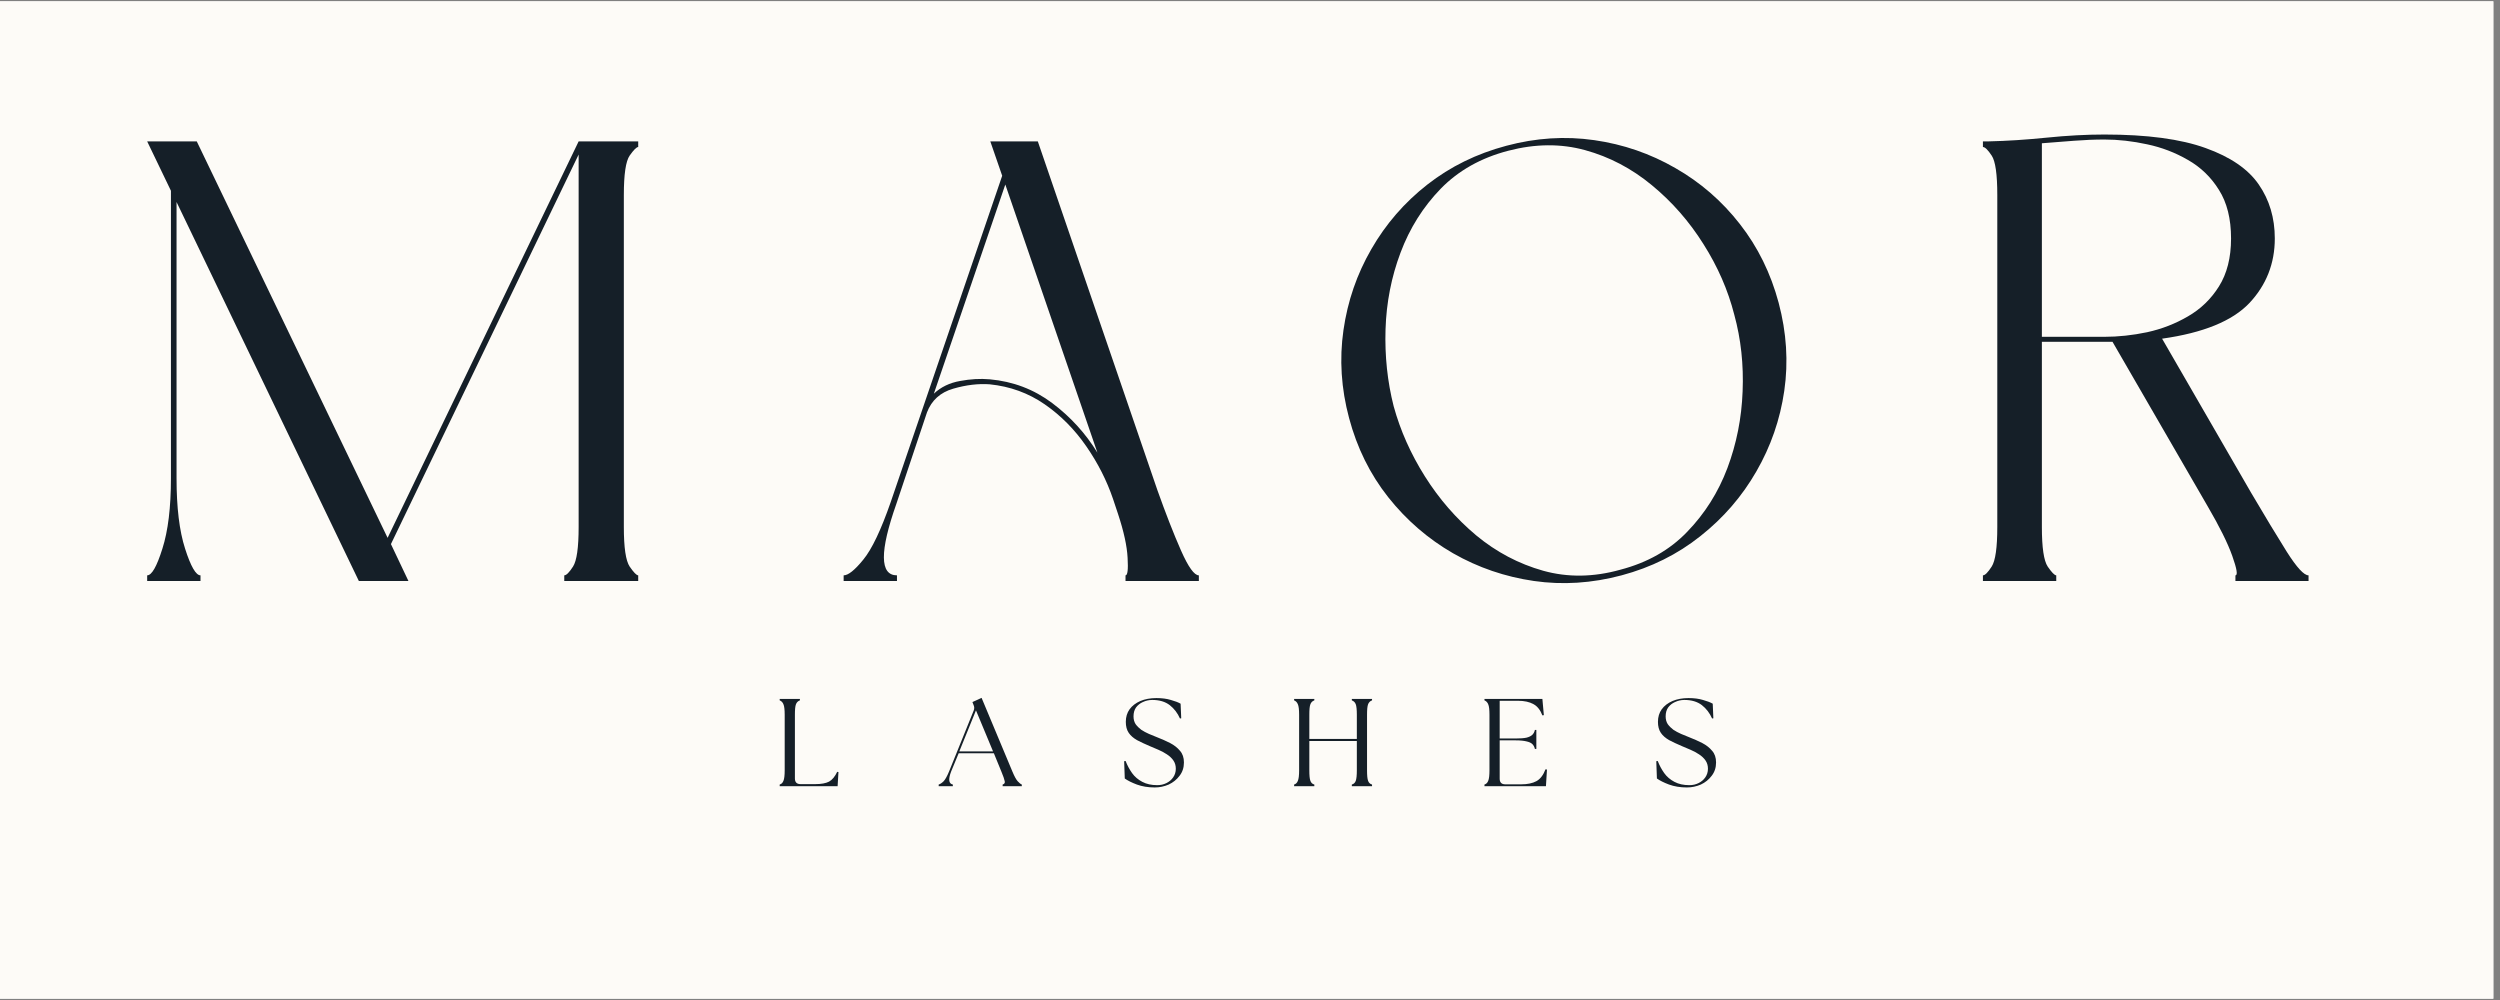
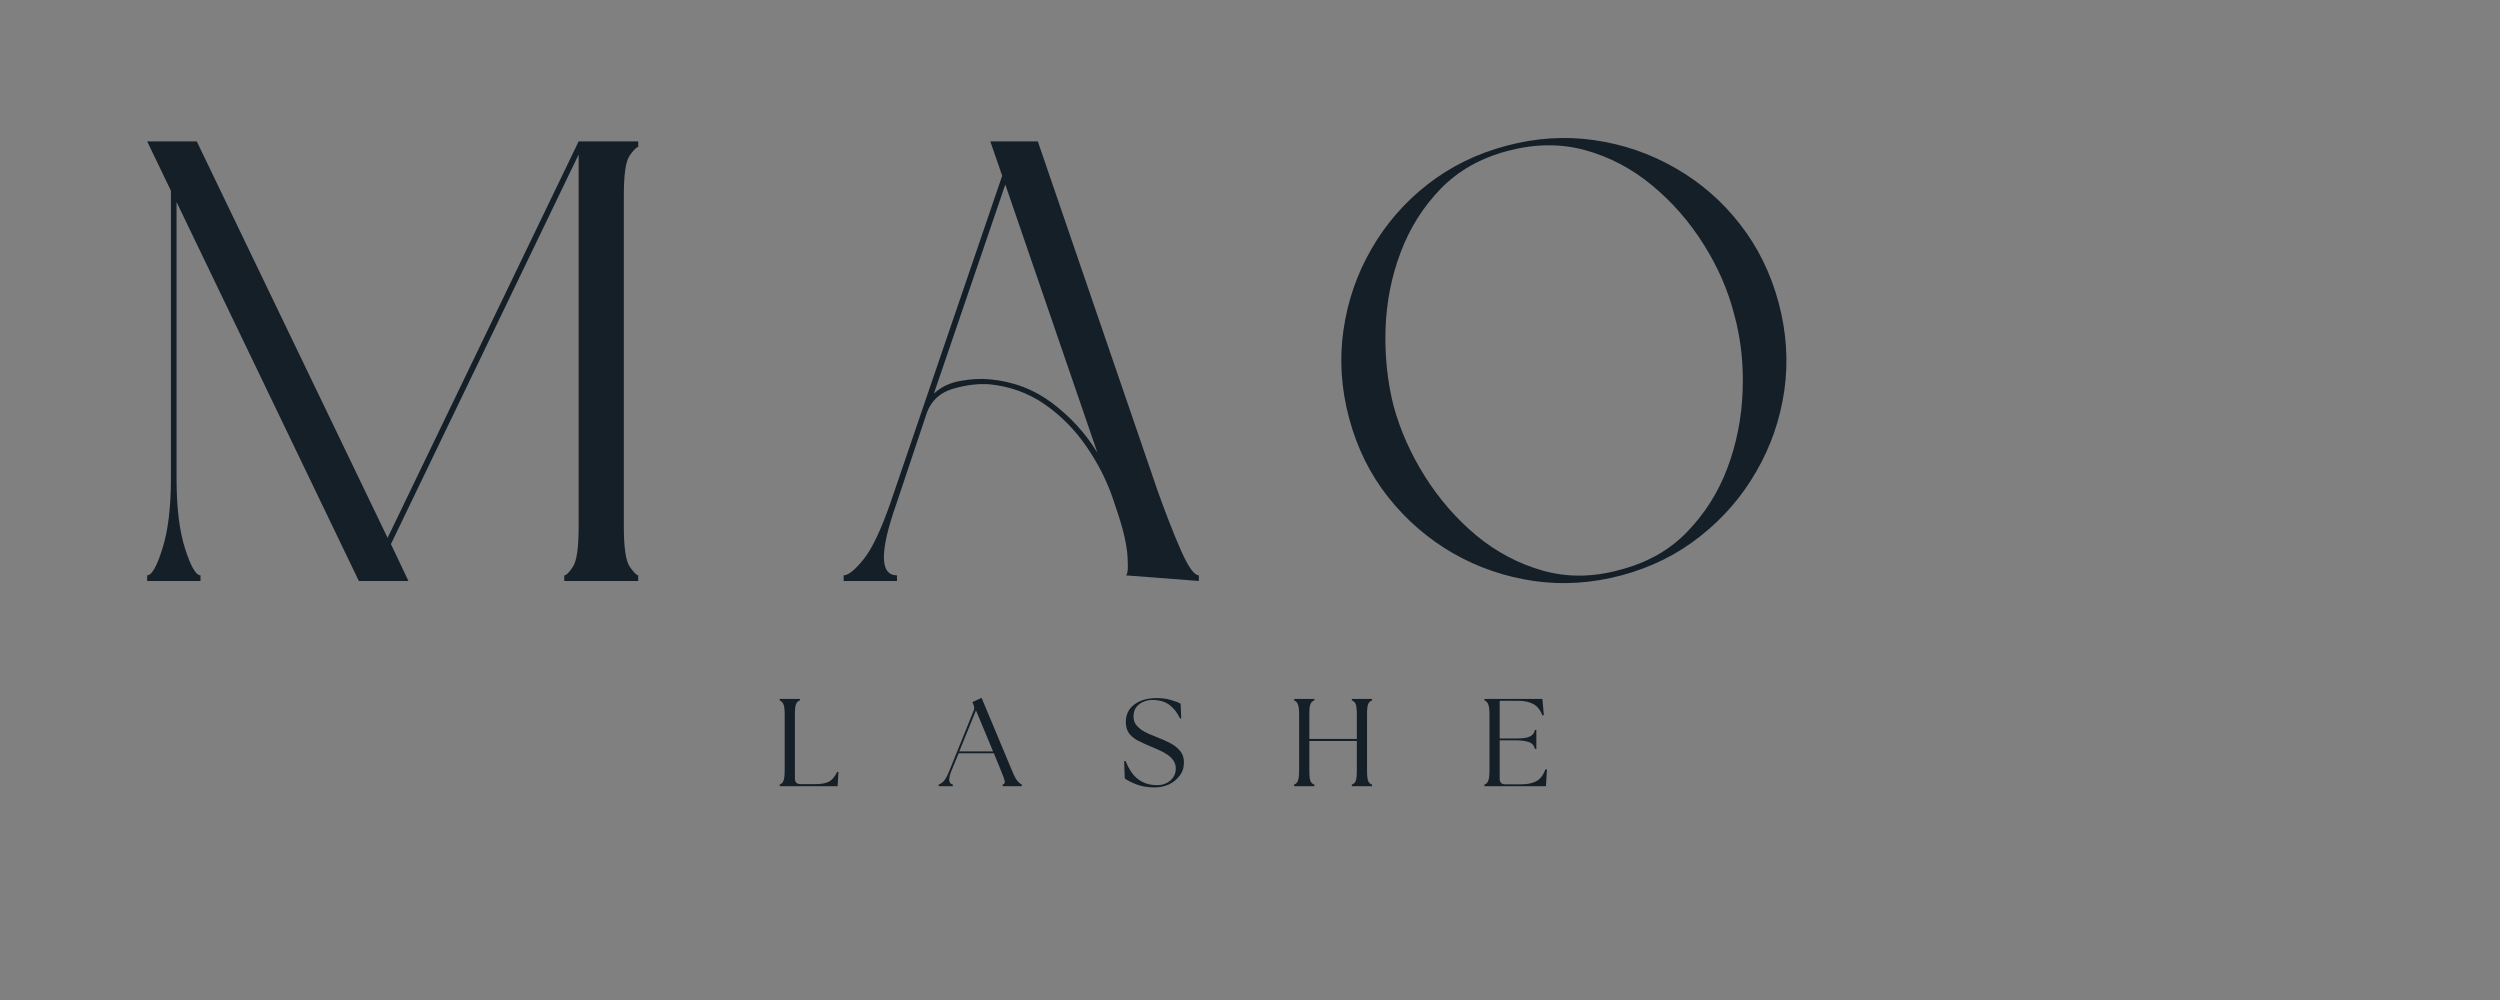
<svg xmlns="http://www.w3.org/2000/svg" version="1.0" preserveAspectRatio="xMidYMid meet" height="100" viewBox="0 0 187.5 75" zoomAndPan="magnify" width="250">
  <rect x="0" y="0" width="187.5" height="75" fill="#808080" stroke="none" />
  <defs>
    <g />
    <clipPath id="4fe756f23c">
-       <path clip-rule="nonzero" d="M 0 0.102 L 187 0.102 L 187 74.898 L 0 74.898 Z M 0 0.102" />
-     </clipPath>
+       </clipPath>
    <clipPath id="d2f2f4396b">
      <rect height="11" y="0" width="81" x="0" />
    </clipPath>
  </defs>
  <g clip-path="url(#4fe756f23c)">
-     <path fill-rule="nonzero" fill-opacity="1" d="M 0 0.102 L 187 0.102 L 187 74.898 L 0 74.898 Z M 0 0.102" fill="#ffffff" />
    <path fill-rule="nonzero" fill-opacity="1" d="M 0 0.102 L 187 0.102 L 187 74.898 L 0 74.898 Z M 0 0.102" fill="#fdfbf7" />
  </g>
  <g fill-opacity="1" fill="#151f28">
    <g transform="translate(9.632, 43.573)">
      <g>
        <path d="M 33.766 -32.969 L 38.234 -32.969 L 38.234 -32.547 C 38.109 -32.547 37.895 -32.332 37.594 -31.906 C 37.301 -31.488 37.156 -30.5 37.156 -28.938 L 37.156 -4.047 C 37.156 -2.504 37.301 -1.516 37.594 -1.078 C 37.895 -0.641 38.109 -0.422 38.234 -0.422 L 38.234 0 L 32.688 0 L 32.688 -0.422 C 32.844 -0.422 33.062 -0.641 33.344 -1.078 C 33.625 -1.516 33.766 -2.504 33.766 -4.047 L 33.766 -31.984 L 19.688 -2.766 L 21 0 L 17.281 0 L 3.609 -28.422 L 3.609 -7.703 C 3.609 -5.516 3.82 -3.754 4.25 -2.422 C 4.676 -1.086 5.062 -0.422 5.406 -0.422 L 5.406 0 L 1.406 0 L 1.406 -0.422 C 1.75 -0.422 2.129 -1.086 2.547 -2.422 C 2.973 -3.754 3.188 -5.516 3.188 -7.703 L 3.188 -29.266 L 1.406 -32.969 L 5.125 -32.969 L 19.438 -3.234 Z M 33.766 -32.969" />
      </g>
    </g>
  </g>
  <g fill-opacity="1" fill="#151f28">
    <g transform="translate(61.867, 43.573)">
      <g>
-         <path d="M 21.984 -5.031 L 21.609 -6.156 C 21.141 -7.531 20.473 -8.844 19.609 -10.094 C 18.742 -11.352 17.703 -12.406 16.484 -13.25 C 15.266 -14.094 13.891 -14.594 12.359 -14.75 C 11.504 -14.812 10.594 -14.703 9.625 -14.422 C 8.656 -14.141 8 -13.547 7.656 -12.641 L 5.359 -5.781 C 4.098 -2.207 4.113 -0.422 5.406 -0.422 L 5.406 0 L 1.406 0 L 1.406 -0.422 C 1.75 -0.422 2.238 -0.812 2.875 -1.594 C 3.52 -2.375 4.207 -3.816 4.938 -5.922 L 13.297 -30.391 L 12.406 -32.969 L 15.969 -32.969 L 24.938 -6.812 C 25.562 -5.062 26.148 -3.555 26.703 -2.297 C 27.254 -1.047 27.703 -0.422 28.047 -0.422 L 28.047 0 L 22.547 0 L 22.547 -0.422 C 22.703 -0.422 22.754 -0.859 22.703 -1.734 C 22.66 -2.609 22.422 -3.707 21.984 -5.031 Z M 13.531 -29.734 L 8.172 -14.047 C 8.703 -14.547 9.359 -14.863 10.141 -15 C 10.922 -15.145 11.66 -15.188 12.359 -15.125 C 14.109 -14.969 15.672 -14.375 17.047 -13.344 C 18.422 -12.312 19.551 -11.07 20.438 -9.625 Z M 13.531 -29.734" />
+         <path d="M 21.984 -5.031 L 21.609 -6.156 C 21.141 -7.531 20.473 -8.844 19.609 -10.094 C 18.742 -11.352 17.703 -12.406 16.484 -13.25 C 15.266 -14.094 13.891 -14.594 12.359 -14.75 C 11.504 -14.812 10.594 -14.703 9.625 -14.422 C 8.656 -14.141 8 -13.547 7.656 -12.641 L 5.359 -5.781 C 4.098 -2.207 4.113 -0.422 5.406 -0.422 L 5.406 0 L 1.406 0 L 1.406 -0.422 C 1.75 -0.422 2.238 -0.812 2.875 -1.594 C 3.52 -2.375 4.207 -3.816 4.938 -5.922 L 13.297 -30.391 L 12.406 -32.969 L 15.969 -32.969 L 24.938 -6.812 C 25.562 -5.062 26.148 -3.555 26.703 -2.297 C 27.254 -1.047 27.703 -0.422 28.047 -0.422 L 28.047 0 L 22.547 -0.422 C 22.703 -0.422 22.754 -0.859 22.703 -1.734 C 22.66 -2.609 22.422 -3.707 21.984 -5.031 Z M 13.531 -29.734 L 8.172 -14.047 C 8.703 -14.547 9.359 -14.863 10.141 -15 C 10.922 -15.145 11.66 -15.188 12.359 -15.125 C 14.109 -14.969 15.672 -14.375 17.047 -13.344 C 18.422 -12.312 19.551 -11.07 20.438 -9.625 Z M 13.531 -29.734" />
      </g>
    </g>
  </g>
  <g fill-opacity="1" fill="#151f28">
    <g transform="translate(99.212, 43.573)">
      <g>
        <path d="M 1.969 -12.219 C 1.375 -14.438 1.234 -16.633 1.547 -18.812 C 1.859 -20.988 2.555 -23.016 3.641 -24.891 C 4.723 -26.773 6.125 -28.391 7.844 -29.734 C 9.562 -31.078 11.535 -32.047 13.766 -32.641 C 15.984 -33.234 18.18 -33.375 20.359 -33.062 C 22.535 -32.75 24.562 -32.051 26.438 -30.969 C 28.32 -29.895 29.938 -28.492 31.281 -26.766 C 32.625 -25.047 33.594 -23.078 34.188 -20.859 C 34.781 -18.629 34.922 -16.43 34.609 -14.266 C 34.297 -12.109 33.598 -10.094 32.516 -8.219 C 31.441 -6.344 30.039 -4.723 28.312 -3.359 C 26.594 -1.992 24.625 -1.016 22.406 -0.422 C 20.176 0.172 17.984 0.312 15.828 0 C 13.672 -0.312 11.648 -1.004 9.766 -2.078 C 7.891 -3.16 6.27 -4.562 4.906 -6.281 C 3.539 -8.008 2.562 -9.988 1.969 -12.219 Z M 30.859 -19.969 C 30.391 -21.812 29.617 -23.578 28.547 -25.266 C 27.484 -26.961 26.191 -28.438 24.672 -29.688 C 23.16 -30.938 21.492 -31.812 19.672 -32.312 C 17.859 -32.812 15.938 -32.797 13.906 -32.266 C 11.863 -31.734 10.176 -30.785 8.844 -29.422 C 7.52 -28.055 6.516 -26.457 5.828 -24.625 C 5.141 -22.801 4.766 -20.883 4.703 -18.875 C 4.641 -16.875 4.844 -14.953 5.312 -13.109 C 5.812 -11.285 6.594 -9.531 7.656 -7.844 C 8.719 -6.156 10 -4.68 11.5 -3.422 C 13.008 -2.172 14.688 -1.285 16.531 -0.766 C 18.375 -0.254 20.301 -0.281 22.312 -0.844 C 24.344 -1.375 26.016 -2.32 27.328 -3.688 C 28.648 -5.051 29.656 -6.645 30.344 -8.469 C 31.031 -10.301 31.41 -12.219 31.484 -14.219 C 31.566 -16.227 31.359 -18.145 30.859 -19.969 Z M 30.859 -19.969" />
      </g>
    </g>
  </g>
  <g fill-opacity="1" fill="#151f28">
    <g transform="translate(147.313, 43.573)">
      <g>
-         <path d="M 14.844 -18.172 L 21.516 -6.625 C 22.547 -4.875 23.438 -3.398 24.188 -2.203 C 24.938 -1.016 25.484 -0.422 25.828 -0.422 L 25.828 0 L 20.344 0 L 20.344 -0.422 C 20.531 -0.422 20.453 -0.906 20.109 -1.875 C 19.766 -2.844 19.148 -4.082 18.266 -5.594 L 11.125 -17.938 L 5.828 -17.938 L 5.828 -4.047 C 5.828 -2.504 5.973 -1.516 6.266 -1.078 C 6.566 -0.641 6.781 -0.422 6.906 -0.422 L 6.906 0 L 1.406 0 L 1.406 -0.422 C 1.562 -0.422 1.781 -0.641 2.062 -1.078 C 2.344 -1.516 2.484 -2.504 2.484 -4.047 L 2.484 -28.938 C 2.484 -30.5 2.344 -31.488 2.062 -31.906 C 1.781 -32.332 1.562 -32.547 1.406 -32.547 L 1.406 -32.969 L 1.828 -32.969 C 3.203 -33 4.656 -33.094 6.188 -33.25 C 7.727 -33.406 9.172 -33.484 10.516 -33.484 C 13.711 -33.484 16.242 -33.145 18.109 -32.469 C 19.973 -31.801 21.301 -30.891 22.094 -29.734 C 22.895 -28.578 23.297 -27.227 23.297 -25.688 C 23.297 -23.812 22.66 -22.195 21.391 -20.844 C 20.117 -19.5 17.938 -18.609 14.844 -18.172 Z M 5.828 -32.828 L 5.828 -18.312 L 10.516 -18.312 C 11.555 -18.312 12.625 -18.426 13.719 -18.656 C 14.812 -18.895 15.832 -19.289 16.781 -19.844 C 17.738 -20.395 18.516 -21.145 19.109 -22.094 C 19.711 -23.051 20.016 -24.25 20.016 -25.688 C 20.016 -27.164 19.711 -28.379 19.109 -29.328 C 18.516 -30.285 17.738 -31.035 16.781 -31.578 C 15.832 -32.129 14.812 -32.52 13.719 -32.75 C 12.625 -32.988 11.555 -33.109 10.516 -33.109 C 9.797 -33.109 9.035 -33.078 8.234 -33.016 C 7.441 -32.953 6.641 -32.891 5.828 -32.828 Z M 5.828 -32.828" />
-       </g>
+         </g>
    </g>
  </g>
  <g transform="matrix(1, 0, 0, 1, 57, 51)">
    <g clip-path="url(#d2f2f4396b)">
      <g fill-opacity="1" fill="#151f28">
        <g transform="translate(0.993, 7.965)">
          <g>
            <path d="M 0.484 0 L 0.484 -0.125 C 0.617 -0.164 0.711 -0.258 0.766 -0.406 C 0.828 -0.551 0.859 -0.812 0.859 -1.188 L 0.859 -5.359 C 0.859 -5.742 0.828 -6.004 0.766 -6.141 C 0.711 -6.285 0.617 -6.383 0.484 -6.438 L 0.484 -6.547 L 2 -6.547 L 2 -6.438 C 1.852 -6.383 1.754 -6.285 1.703 -6.141 C 1.648 -6.004 1.625 -5.742 1.625 -5.359 L 1.625 -0.578 C 1.625 -0.297 1.766 -0.156 2.047 -0.156 L 3.156 -0.156 C 3.602 -0.156 3.945 -0.219 4.188 -0.344 C 4.426 -0.477 4.629 -0.723 4.797 -1.078 L 4.891 -1.062 L 4.828 0 Z M 0.484 0" />
          </g>
        </g>
      </g>
      <g fill-opacity="1" fill="#151f28">
        <g transform="translate(13.557, 7.965)">
          <g>
            <path d="M -0.156 0 L -0.156 -0.125 C -0.031 -0.164 0.094 -0.25 0.219 -0.375 C 0.344 -0.508 0.477 -0.754 0.625 -1.109 L 2.469 -5.672 C 2.531 -5.816 2.523 -5.961 2.453 -6.109 L 2.375 -6.312 L 3.062 -6.625 L 5.375 -1.094 C 5.52 -0.75 5.648 -0.508 5.766 -0.375 C 5.879 -0.25 5.984 -0.164 6.078 -0.125 L 6.078 0 L 4.641 0 L 4.641 -0.125 C 4.773 -0.164 4.828 -0.25 4.797 -0.375 C 4.773 -0.508 4.691 -0.75 4.547 -1.094 L 3.984 -2.469 L 1.344 -2.469 L 0.781 -1.109 C 0.551 -0.516 0.594 -0.188 0.906 -0.125 L 0.906 0 Z M 1.391 -2.609 L 3.922 -2.609 L 2.641 -5.688 Z M 1.391 -2.609" />
          </g>
        </g>
      </g>
      <g fill-opacity="1" fill="#151f28">
        <g transform="translate(26.936, 7.965)">
          <g>
            <path d="M 2.672 0.094 C 2.172 0.094 1.723 0.02 1.328 -0.125 C 0.941 -0.27 0.641 -0.422 0.422 -0.578 L 0.375 -1.875 L 0.484 -1.891 C 0.609 -1.566 0.77 -1.266 0.969 -0.984 C 1.164 -0.711 1.422 -0.492 1.734 -0.328 C 2.047 -0.16 2.422 -0.078 2.859 -0.078 C 3.109 -0.078 3.336 -0.129 3.547 -0.234 C 3.754 -0.336 3.922 -0.477 4.047 -0.656 C 4.18 -0.844 4.25 -1.062 4.25 -1.312 C 4.25 -1.551 4.188 -1.758 4.062 -1.938 C 3.938 -2.113 3.773 -2.266 3.578 -2.391 C 3.379 -2.523 3.164 -2.641 2.938 -2.734 C 2.719 -2.828 2.508 -2.914 2.312 -3 C 1.945 -3.156 1.625 -3.305 1.344 -3.453 C 1.07 -3.609 0.863 -3.789 0.719 -4 C 0.57 -4.219 0.5 -4.492 0.5 -4.828 C 0.5 -5.191 0.594 -5.504 0.781 -5.766 C 0.977 -6.035 1.25 -6.242 1.594 -6.391 C 1.938 -6.535 2.336 -6.609 2.797 -6.609 C 3.211 -6.609 3.57 -6.562 3.875 -6.469 C 4.188 -6.383 4.43 -6.289 4.609 -6.188 L 4.656 -5.094 L 4.562 -5.078 C 4.383 -5.484 4.129 -5.816 3.797 -6.078 C 3.461 -6.336 3.023 -6.469 2.484 -6.469 C 2.234 -6.469 2 -6.414 1.781 -6.312 C 1.57 -6.219 1.398 -6.082 1.266 -5.906 C 1.141 -5.727 1.078 -5.504 1.078 -5.234 C 1.078 -5.016 1.129 -4.82 1.234 -4.656 C 1.348 -4.5 1.488 -4.359 1.656 -4.234 C 1.832 -4.117 2.023 -4.016 2.234 -3.922 C 2.441 -3.836 2.645 -3.754 2.844 -3.672 C 3.195 -3.535 3.523 -3.391 3.828 -3.234 C 4.129 -3.078 4.375 -2.883 4.562 -2.656 C 4.758 -2.438 4.859 -2.145 4.859 -1.781 C 4.859 -1.395 4.75 -1.062 4.531 -0.781 C 4.32 -0.5 4.051 -0.281 3.719 -0.125 C 3.383 0.02 3.035 0.094 2.672 0.094 Z M 2.672 0.094" />
          </g>
        </g>
      </g>
      <g fill-opacity="1" fill="#151f28">
        <g transform="translate(39.575, 7.965)">
          <g>
            <path d="M 0.484 0 L 0.484 -0.125 C 0.617 -0.164 0.711 -0.258 0.766 -0.406 C 0.828 -0.551 0.859 -0.812 0.859 -1.188 L 0.859 -5.359 C 0.859 -5.742 0.828 -6.004 0.766 -6.141 C 0.711 -6.285 0.617 -6.383 0.484 -6.438 L 0.484 -6.547 L 2 -6.547 L 2 -6.438 C 1.852 -6.383 1.754 -6.285 1.703 -6.141 C 1.648 -6.004 1.625 -5.742 1.625 -5.359 L 1.625 -3.547 L 5.188 -3.547 L 5.188 -5.359 C 5.188 -5.742 5.16 -6.004 5.109 -6.141 C 5.055 -6.285 4.957 -6.383 4.812 -6.438 L 4.812 -6.547 L 6.328 -6.547 L 6.328 -6.438 C 6.18 -6.383 6.082 -6.285 6.031 -6.141 C 5.977 -6.004 5.953 -5.742 5.953 -5.359 L 5.953 -1.188 C 5.953 -0.812 5.977 -0.551 6.031 -0.406 C 6.082 -0.258 6.18 -0.164 6.328 -0.125 L 6.328 0 L 4.812 0 L 4.812 -0.125 C 4.957 -0.164 5.055 -0.258 5.109 -0.406 C 5.16 -0.551 5.188 -0.812 5.188 -1.188 L 5.188 -3.391 L 1.625 -3.391 L 1.625 -1.188 C 1.625 -0.812 1.648 -0.551 1.703 -0.406 C 1.754 -0.258 1.852 -0.164 2 -0.125 L 2 0 Z M 0.484 0" />
          </g>
        </g>
      </g>
      <g fill-opacity="1" fill="#151f28">
        <g transform="translate(53.851, 7.965)">
          <g>
            <path d="M 0.484 0 L 0.484 -0.125 C 0.617 -0.164 0.711 -0.258 0.766 -0.406 C 0.828 -0.551 0.859 -0.812 0.859 -1.188 L 0.859 -5.359 C 0.859 -5.742 0.828 -6.004 0.766 -6.141 C 0.711 -6.285 0.617 -6.383 0.484 -6.438 L 0.484 -6.547 L 4.828 -6.547 L 4.938 -5.328 L 4.828 -5.312 C 4.672 -5.719 4.445 -6 4.156 -6.156 C 3.863 -6.32 3.477 -6.406 3 -6.406 L 1.625 -6.406 L 1.625 -3.578 L 2.812 -3.578 C 3.164 -3.578 3.441 -3.598 3.641 -3.641 C 3.836 -3.691 3.984 -3.766 4.078 -3.859 C 4.172 -3.953 4.234 -4.07 4.266 -4.219 L 4.375 -4.219 L 4.375 -2.797 L 4.266 -2.797 C 4.234 -2.941 4.172 -3.062 4.078 -3.156 C 3.984 -3.25 3.836 -3.316 3.641 -3.359 C 3.441 -3.41 3.164 -3.438 2.812 -3.438 L 1.625 -3.438 L 1.625 -0.562 C 1.625 -0.281 1.766 -0.141 2.047 -0.141 L 3.25 -0.141 C 3.707 -0.141 4.082 -0.219 4.375 -0.375 C 4.664 -0.531 4.895 -0.828 5.062 -1.266 L 5.172 -1.25 L 5.094 0 Z M 0.484 0" />
          </g>
        </g>
      </g>
      <g fill-opacity="1" fill="#151f28">
        <g transform="translate(66.846, 7.965)">
          <g>
-             <path d="M 2.672 0.094 C 2.172 0.094 1.723 0.02 1.328 -0.125 C 0.941 -0.27 0.641 -0.422 0.422 -0.578 L 0.375 -1.875 L 0.484 -1.891 C 0.609 -1.566 0.77 -1.266 0.969 -0.984 C 1.164 -0.711 1.422 -0.492 1.734 -0.328 C 2.047 -0.16 2.422 -0.078 2.859 -0.078 C 3.109 -0.078 3.336 -0.129 3.547 -0.234 C 3.754 -0.336 3.922 -0.477 4.047 -0.656 C 4.18 -0.844 4.25 -1.062 4.25 -1.312 C 4.25 -1.551 4.188 -1.758 4.062 -1.938 C 3.938 -2.113 3.773 -2.266 3.578 -2.391 C 3.379 -2.523 3.164 -2.641 2.938 -2.734 C 2.719 -2.828 2.508 -2.914 2.312 -3 C 1.945 -3.156 1.625 -3.305 1.344 -3.453 C 1.07 -3.609 0.863 -3.789 0.719 -4 C 0.57 -4.219 0.5 -4.492 0.5 -4.828 C 0.5 -5.191 0.594 -5.504 0.781 -5.766 C 0.977 -6.035 1.25 -6.242 1.594 -6.391 C 1.938 -6.535 2.336 -6.609 2.797 -6.609 C 3.211 -6.609 3.57 -6.562 3.875 -6.469 C 4.188 -6.383 4.43 -6.289 4.609 -6.188 L 4.656 -5.094 L 4.562 -5.078 C 4.383 -5.484 4.129 -5.816 3.797 -6.078 C 3.461 -6.336 3.023 -6.469 2.484 -6.469 C 2.234 -6.469 2 -6.414 1.781 -6.312 C 1.57 -6.219 1.398 -6.082 1.266 -5.906 C 1.141 -5.727 1.078 -5.504 1.078 -5.234 C 1.078 -5.016 1.129 -4.82 1.234 -4.656 C 1.348 -4.5 1.488 -4.359 1.656 -4.234 C 1.832 -4.117 2.023 -4.016 2.234 -3.922 C 2.441 -3.836 2.645 -3.754 2.844 -3.672 C 3.195 -3.535 3.523 -3.391 3.828 -3.234 C 4.129 -3.078 4.375 -2.883 4.562 -2.656 C 4.758 -2.438 4.859 -2.145 4.859 -1.781 C 4.859 -1.395 4.75 -1.062 4.531 -0.781 C 4.32 -0.5 4.051 -0.281 3.719 -0.125 C 3.383 0.02 3.035 0.094 2.672 0.094 Z M 2.672 0.094" />
-           </g>
+             </g>
        </g>
      </g>
    </g>
  </g>
</svg>